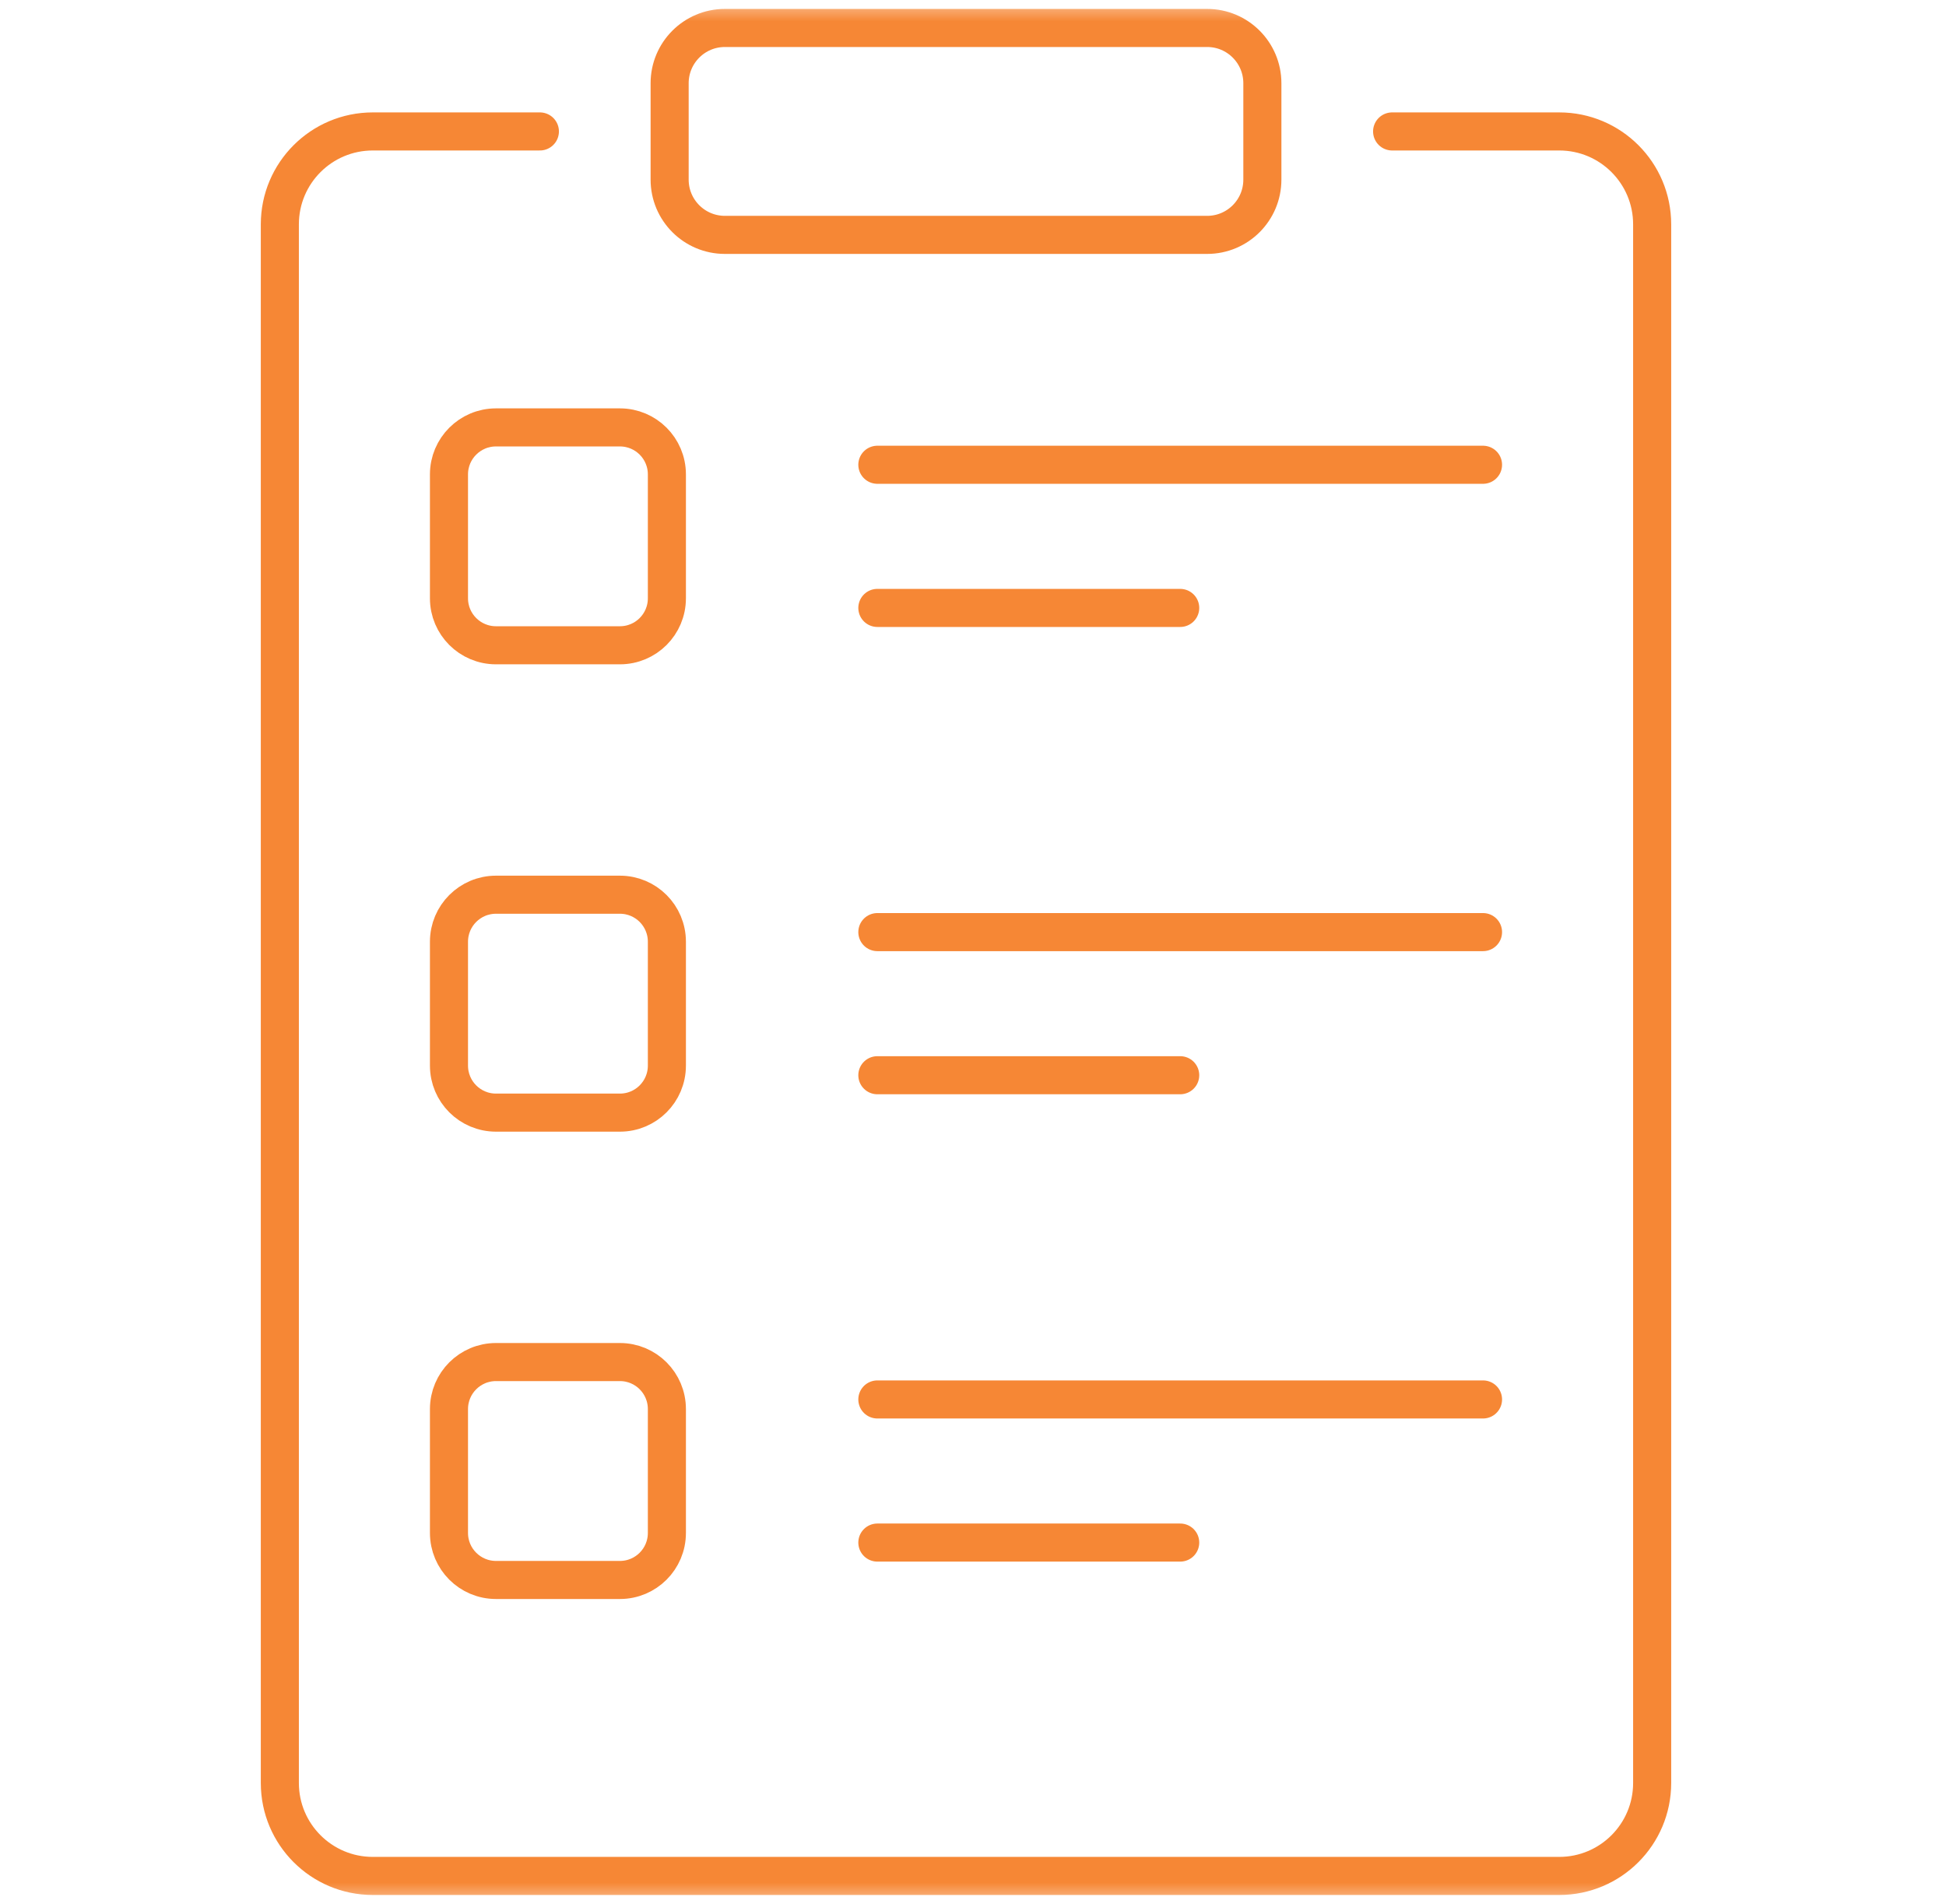
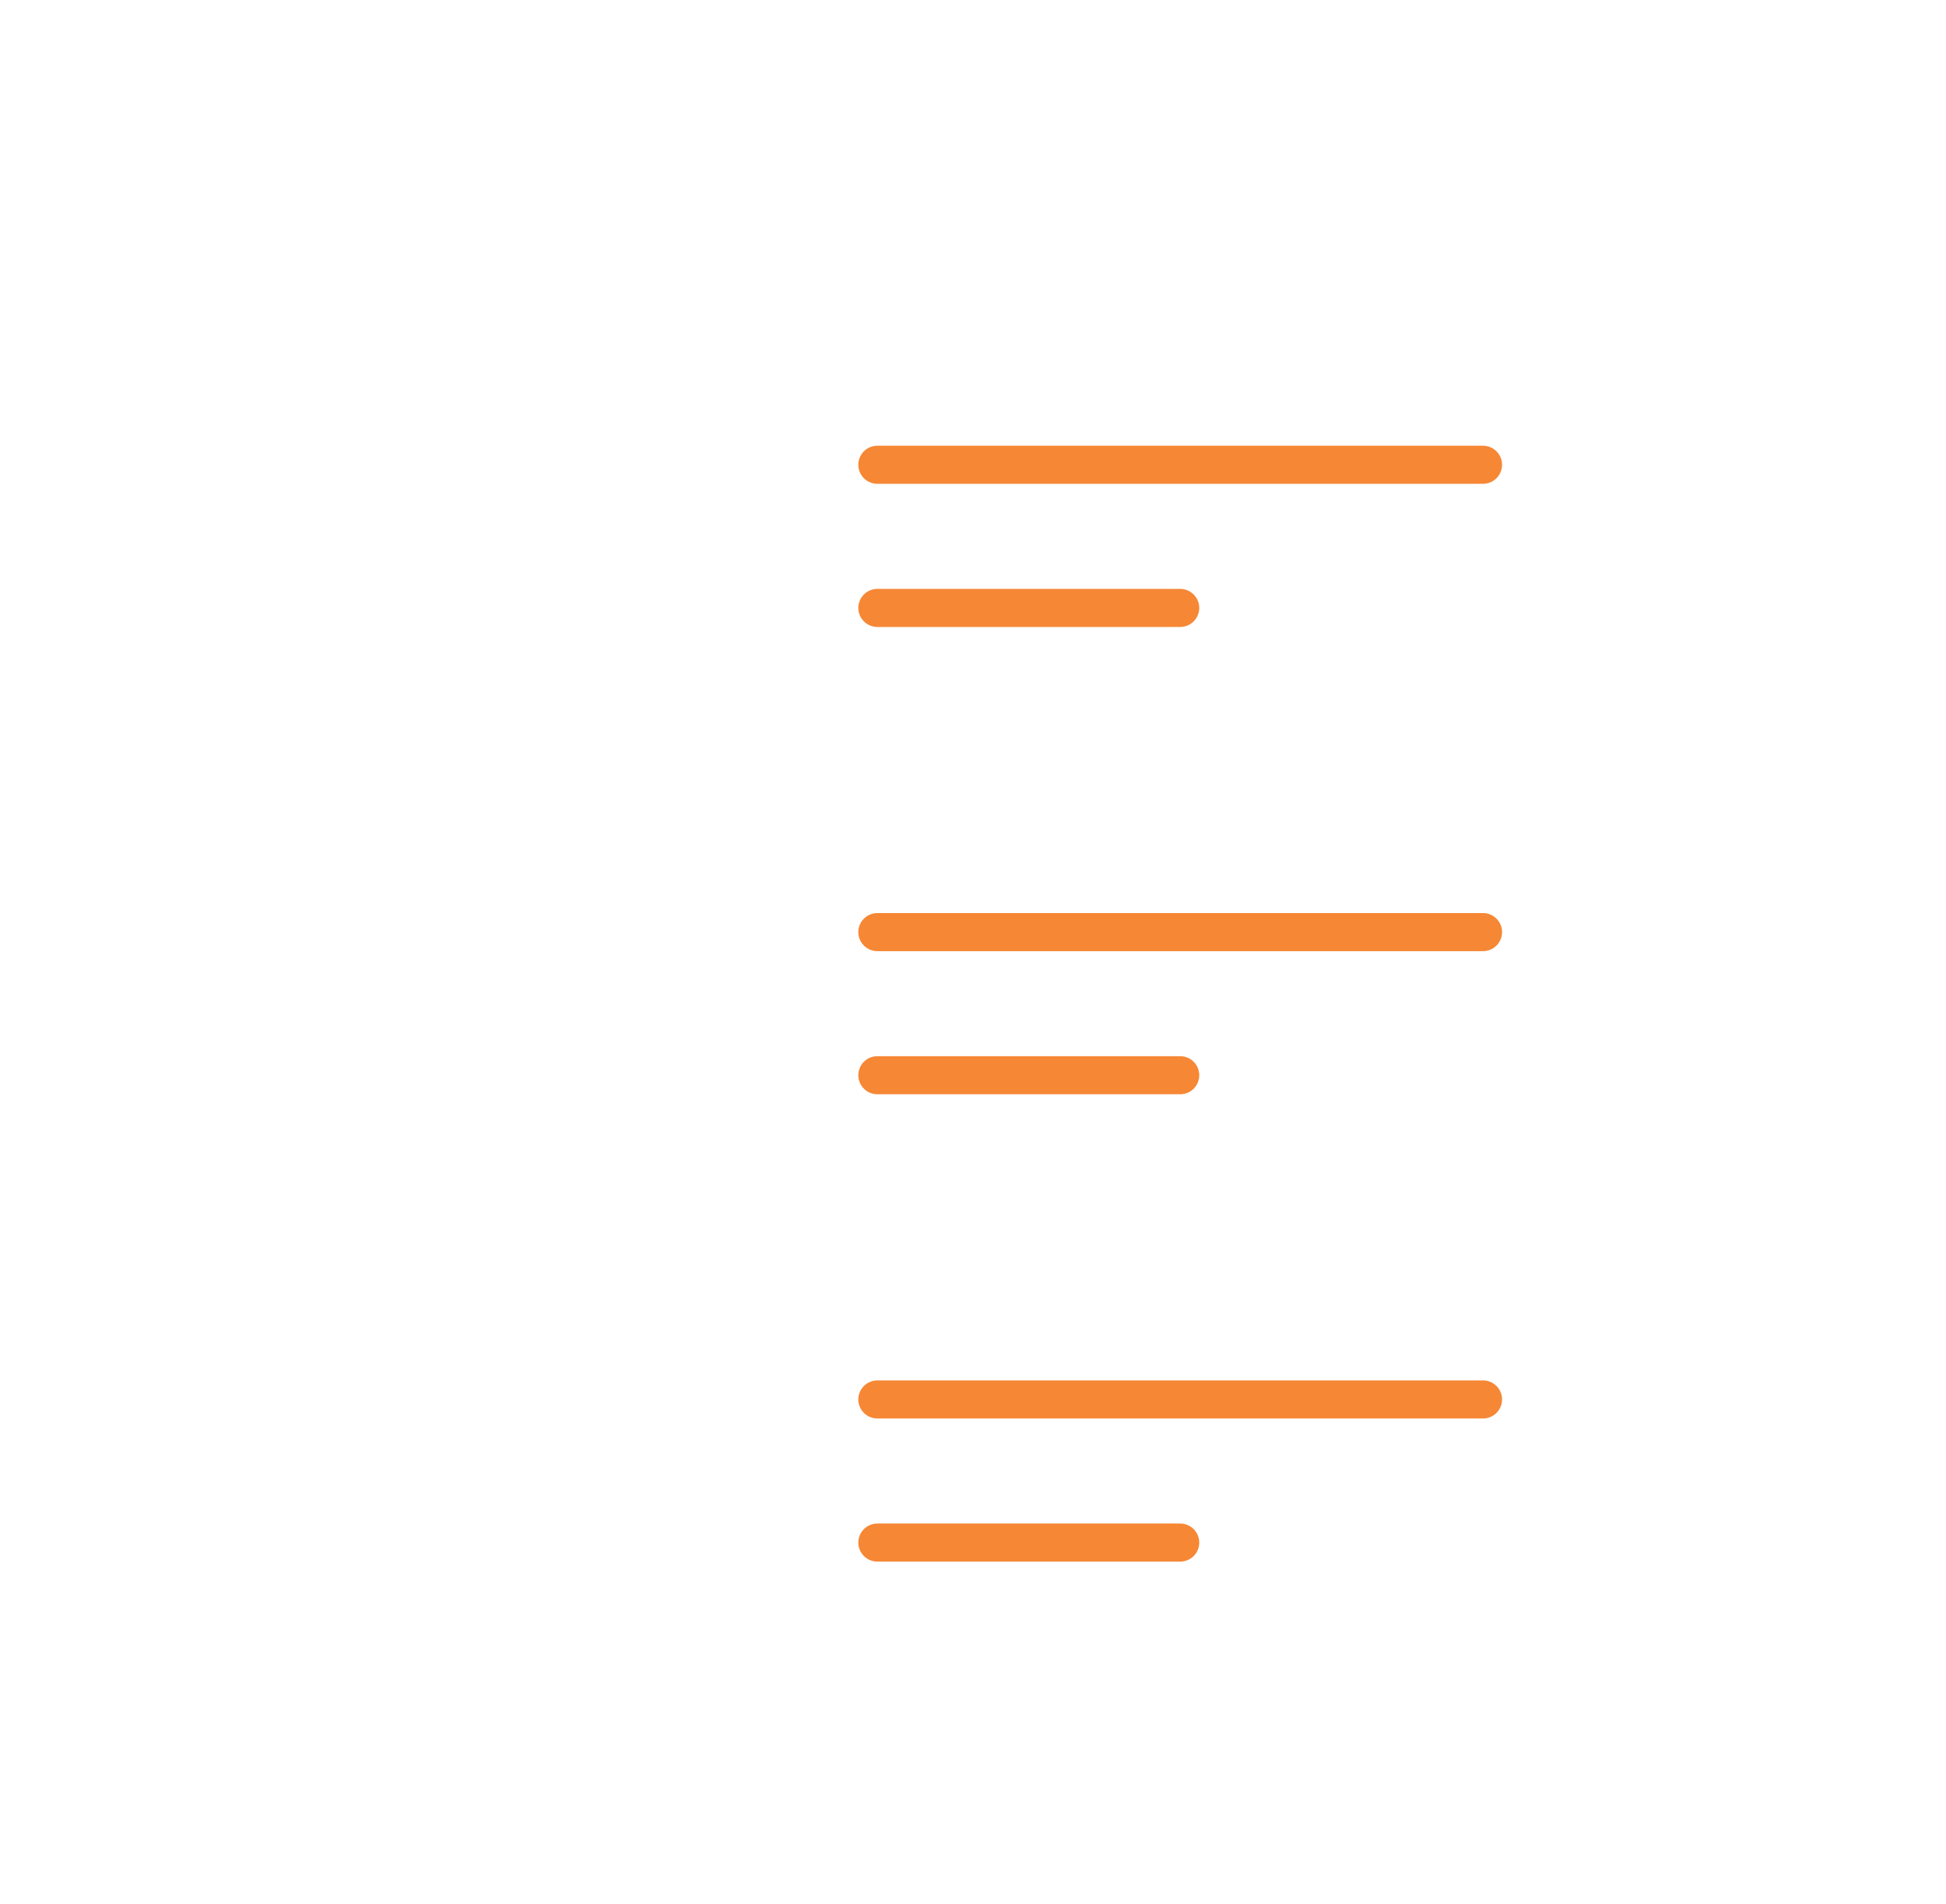
<svg xmlns="http://www.w3.org/2000/svg" width="46" height="45" viewBox="0 0 46 45" fill="none">
  <path d="M20.739 14.37H27.898" stroke="#F68735" stroke-width="0.9" stroke-miterlimit="10" stroke-linecap="round" stroke-linejoin="round" />
  <path d="M20.739 10.986H35.056" stroke="#F68735" stroke-width="0.9" stroke-miterlimit="10" stroke-linecap="round" stroke-linejoin="round" />
  <path d="M20.739 25.416H27.898" stroke="#F68735" stroke-width="0.9" stroke-miterlimit="10" stroke-linecap="round" stroke-linejoin="round" />
  <path d="M20.739 22.033H35.056" stroke="#F68735" stroke-width="0.9" stroke-miterlimit="10" stroke-linecap="round" stroke-linejoin="round" />
  <path d="M20.739 36.463H27.898" stroke="#F68735" stroke-width="0.9" stroke-miterlimit="10" stroke-linecap="round" stroke-linejoin="round" />
  <path d="M20.739 33.08H35.056" stroke="#F68735" stroke-width="0.9" stroke-miterlimit="10" stroke-linecap="round" stroke-linejoin="round" />
  <mask id="mask0_80_1543" style="mask-type:luminance" maskUnits="userSpaceOnUse" x="0" y="0" width="46" height="46">
-     <path d="M0.335 0.002H45.335V45.002H0.335V0.002Z" fill="white" />
+     <path d="M0.335 0.002V45.002H0.335V0.002Z" fill="white" />
  </mask>
  <g mask="url(#mask0_80_1543)">
-     <path d="M28.535 5.552H17.135C16.414 5.552 15.829 4.968 15.829 4.246V1.967C15.829 1.246 16.414 0.661 17.135 0.661H28.535C29.256 0.661 29.84 1.246 29.84 1.967V4.246C29.84 4.968 29.256 5.552 28.535 5.552Z" stroke="#F68735" stroke-width="0.9" stroke-miterlimit="10" stroke-linecap="round" stroke-linejoin="round" />
    <path d="M14.654 15.253H11.724C11.111 15.253 10.613 14.756 10.613 14.143V11.213C10.613 10.6 11.111 10.103 11.724 10.103H14.654C15.267 10.103 15.764 10.6 15.764 11.213V14.143C15.764 14.756 15.267 15.253 14.654 15.253Z" stroke="#F68735" stroke-width="0.9" stroke-miterlimit="10" stroke-linecap="round" stroke-linejoin="round" />
    <path d="M14.654 26.3H11.724C11.111 26.3 10.613 25.803 10.613 25.189V22.26C10.613 21.646 11.111 21.149 11.724 21.149H14.654C15.267 21.149 15.764 21.646 15.764 22.26V25.189C15.764 25.803 15.267 26.3 14.654 26.3Z" stroke="#F68735" stroke-width="0.9" stroke-miterlimit="10" stroke-linecap="round" stroke-linejoin="round" />
    <path d="M14.654 37.347H11.724C11.111 37.347 10.613 36.85 10.613 36.236V33.307C10.613 32.693 11.111 32.196 11.724 32.196H14.654C15.267 32.196 15.764 32.693 15.764 33.307V36.236C15.764 36.85 15.267 37.347 14.654 37.347Z" stroke="#F68735" stroke-width="0.9" stroke-miterlimit="10" stroke-linecap="round" stroke-linejoin="round" />
-     <path d="M12.762 3.107H8.812C7.599 3.107 6.615 4.09 6.615 5.303V42.146C6.615 43.359 7.599 44.343 8.812 44.343H36.858C38.071 44.343 39.054 43.359 39.054 42.146V5.303C39.054 4.09 38.071 3.107 36.858 3.107H32.907" stroke="#F68735" stroke-width="0.9" stroke-miterlimit="10" stroke-linecap="round" stroke-linejoin="round" />
  </g>
</svg>